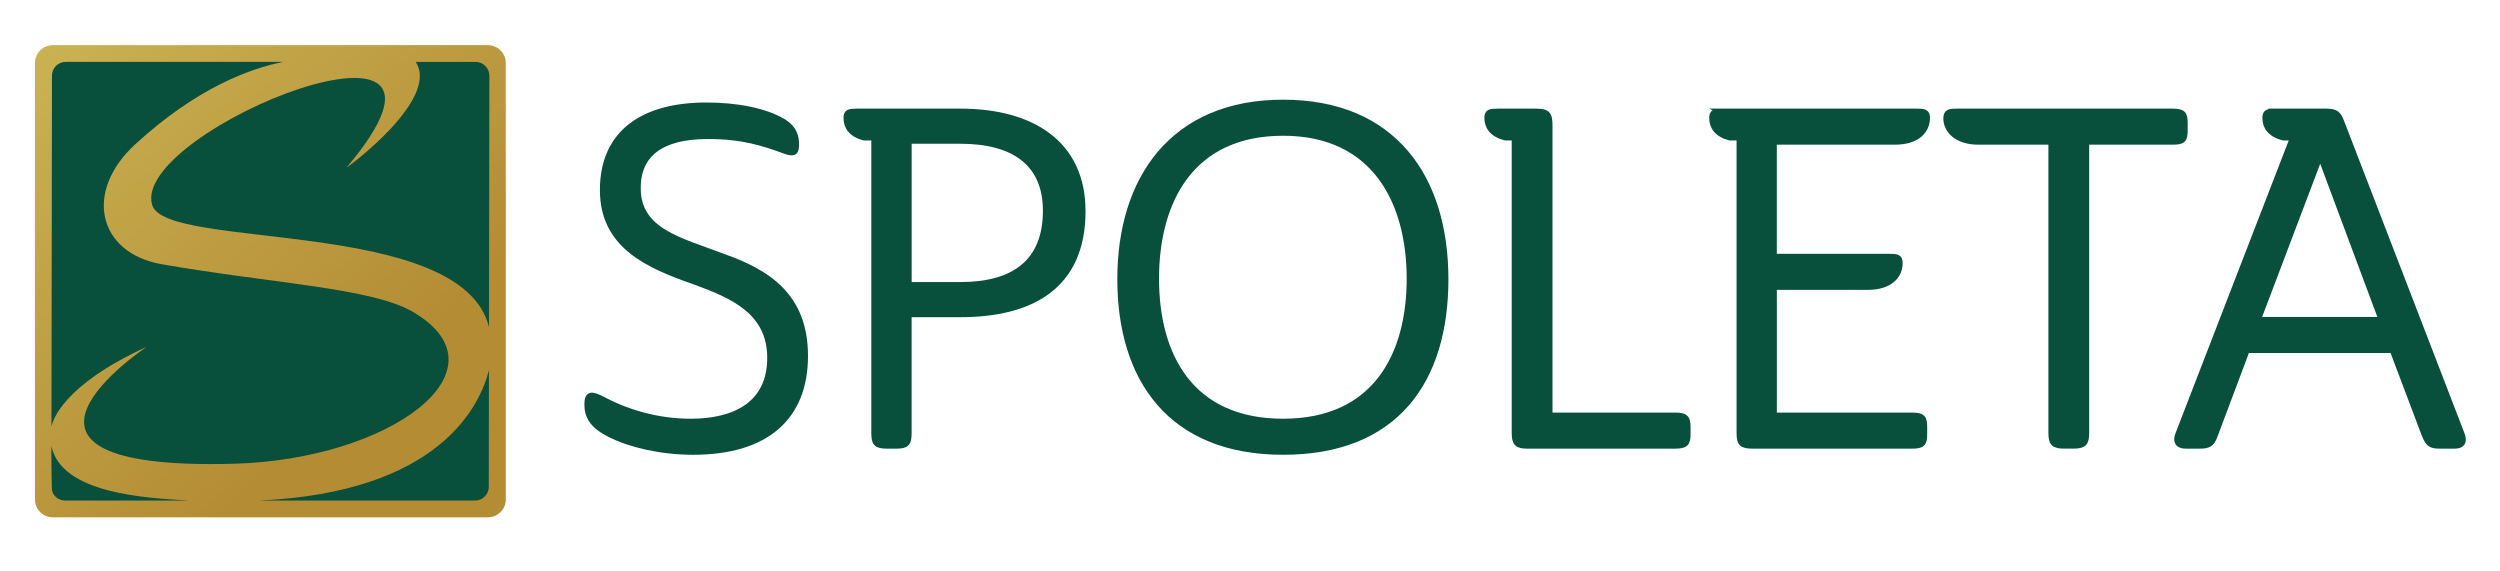
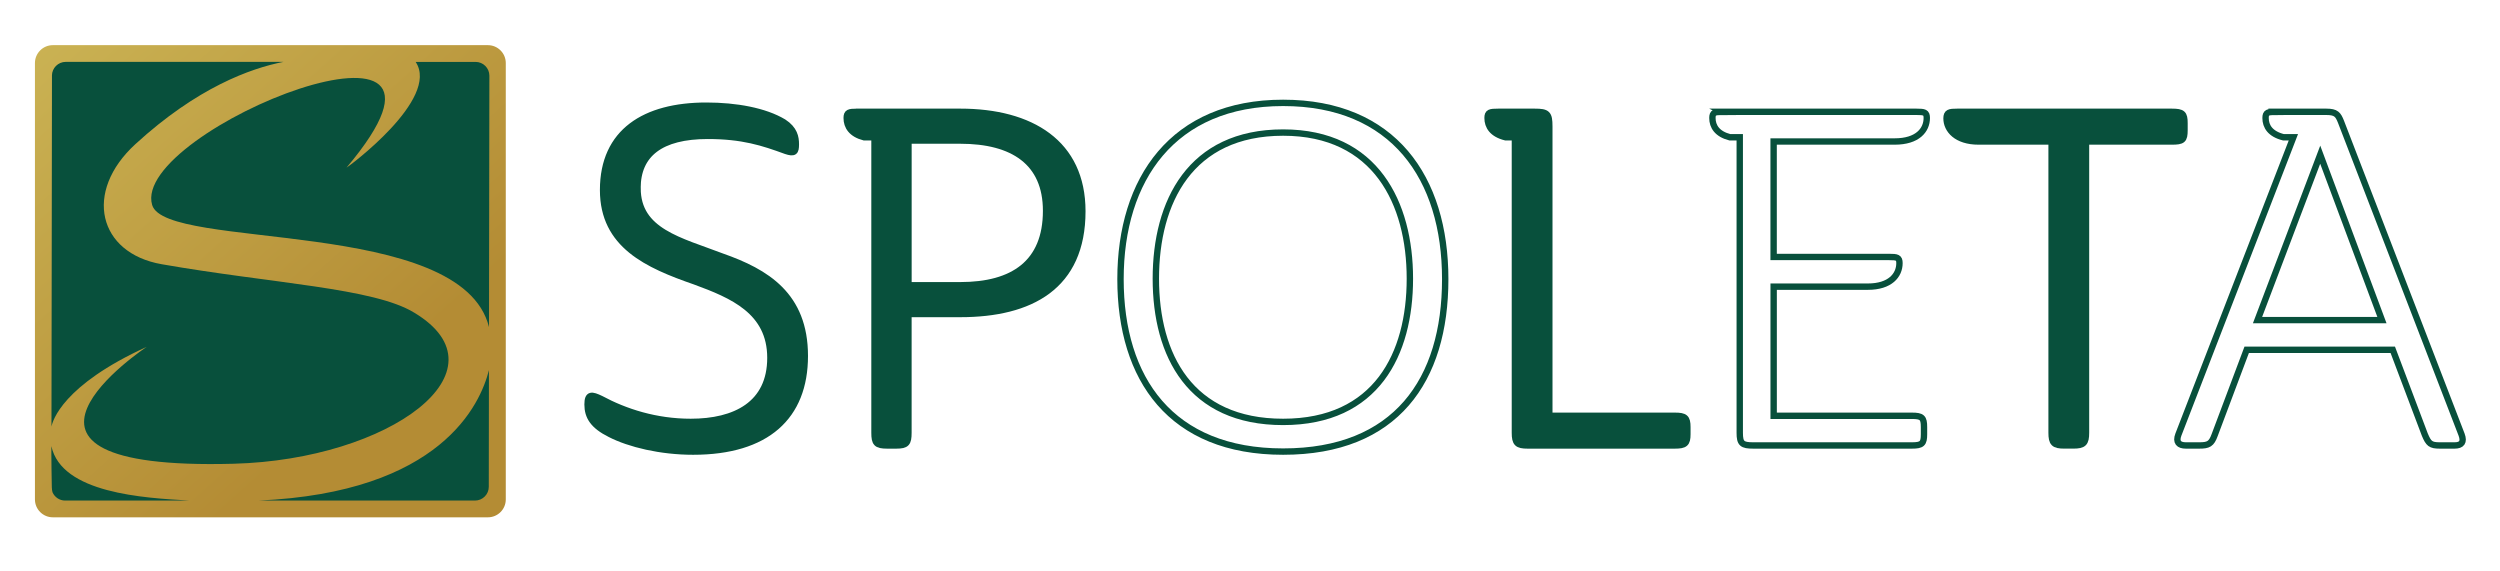
<svg xmlns="http://www.w3.org/2000/svg" id="Layer_1" viewBox="0 0 800 182.61">
  <defs>
    <style>.cls-1{clip-path:url(#clippath);}.cls-2,.cls-3,.cls-4{stroke-width:0px;}.cls-2,.cls-5{fill:none;}.cls-3{fill:url(#linear-gradient);}.cls-6{clip-path:url(#clippath-1);}.cls-7{clip-path:url(#clippath-2);}.cls-5{stroke:#08503c;stroke-miterlimit:10;stroke-width:2.04px;}.cls-4{fill:#08503c;}</style>
    <clipPath id="clippath">
      <rect class="cls-2" x="-191.47" y="-371.83" width="1208.7" height="966.96" />
    </clipPath>
    <clipPath id="clippath-1">
      <path class="cls-2" d="M16.8,157.53c-.13-.46-.2-.99-.22-1.62-.09-3.9-.12-7.74-.14-10.41v-2.73c3.28,15.07,29.44,16.58,44.3,17.41H20.84c-1.81,0-3.36-1.1-4.04-2.66M156.46,118.44l-.05,37.33c0,2.43-1.98,4.41-4.41,4.41h-69.35c58.53-2.54,71.08-30.86,73.81-41.74M16.62,24.21c0-2.43,1.98-4.41,4.41-4.41h69.69c-10.52,2.05-27.66,8.23-47.4,26.33-16.7,15.3-11.87,34.87,8.41,38.42,35.53,6.22,67.88,7.54,80.85,15.52,30.69,18.47-7.77,46.99-57.86,48.33-87.84,2.35-27.77-37.41-27.77-37.41-26.98,12.3-30.14,23.72-30.48,25.54l.16-112.32ZM133.01,19.81h19.18c2.43,0,4.41,1.98,4.41,4.41l-.12,80.45c-8.73-35.35-103.49-24.44-107.79-39.07-7.06-23.99,112.27-71.31,62.2-11.96,0,0,0,0,0,0,.22,0,30.06-21.96,22.12-33.83M16.9,14.45c-3.15,0-5.72,2.57-5.72,5.72v139.65c0,3.15,2.57,5.72,5.72,5.72h139.23c3.15,0,5.72-2.56,5.72-5.72V20.17c0-3.15-2.57-5.72-5.72-5.72H16.9Z" />
    </clipPath>
    <linearGradient id="linear-gradient" x1="-1633.56" y1="548.04" x2="-1632.61" y2="548.04" gradientTransform="translate(-87365.68 260623.53) rotate(90) scale(159.55 -159.55)" gradientUnits="userSpaceOnUse">
      <stop offset="0" stop-color="#cab253" />
      <stop offset="1" stop-color="#b48c34" />
    </linearGradient>
    <clipPath id="clippath-2">
      <rect class="cls-2" x="-191.47" y="-371.83" width="1208.7" height="966.96" />
    </clipPath>
  </defs>
  <g class="cls-1">
    <polygon class="cls-4" points="158.71 161.38 14.45 161.38 14.62 19.26 158.89 19.26 158.71 161.38" />
    <g class="cls-6">
      <rect class="cls-3" x="-47.78" y="-42.76" width="245.69" height="245.33" transform="translate(-34.2 70.94) rotate(-42.1)" />
    </g>
    <g class="cls-7">
      <path class="cls-4" d="M204.01,60.21c0,13.87,13.57,16.74,26.99,21.87,14.18,4.98,26.54,12.37,26.54,31.82s-12.22,30.61-35.74,30.61c-10.4,0-20.36-2.41-26.54-5.58-5.43-2.71-7.24-5.58-7.24-9.5,0-3.47,1.36-3.17,4.22-1.81,7.84,4.22,17.64,7.39,28.8,7.39,14.18,0,25.49-5.58,25.49-20.51s-12.22-20.06-24.13-24.43c-15.23-5.28-29.41-11.61-29.41-29.26,0-18.7,13.42-26.99,33.03-26.99,9.5,0,18.7,1.66,24.73,5.28,3.47,2.26,3.92,4.83,3.92,7.09,0,2.41-.45,3.02-3.17,2.11-7.39-2.71-13.87-4.83-25.03-4.83-15.08,0-22.47,5.88-22.47,16.74" />
      <path class="cls-5" d="M204.01,60.21c0,13.87,13.57,16.74,26.99,21.87,14.18,4.98,26.54,12.37,26.54,31.82s-12.22,30.61-35.74,30.61c-10.4,0-20.36-2.41-26.54-5.58-5.43-2.71-7.24-5.58-7.24-9.5,0-3.47,1.36-3.17,4.22-1.81,7.84,4.22,17.64,7.39,28.8,7.39,14.18,0,25.49-5.58,25.49-20.51s-12.22-20.06-24.13-24.43c-15.23-5.28-29.41-11.61-29.41-29.26,0-18.7,13.42-26.99,33.03-26.99,9.5,0,18.7,1.66,24.73,5.28,3.47,2.26,3.92,4.83,3.92,7.09,0,2.41-.45,3.02-3.17,2.11-7.39-2.71-13.87-4.83-25.03-4.83-15.08,0-22.47,5.88-22.47,16.74Z" />
      <path class="cls-4" d="M274.27,35.78h33.02c22.62,0,39.06,9.95,39.06,31.82,0,24.13-16.59,32.88-39.06,32.88h-16.59v38c0,3.32-.6,4.07-3.92,4.07h-2.87c-3.47,0-4.07-.75-4.07-4.07V43.93h-3.32c-4.07-1.06-5.58-3.47-5.58-6.18,0-1.81.75-1.96,3.32-1.96M290.71,44.98v46.3h16.59c16.89,0,27.45-7.09,27.45-23.83,0-15.53-10.56-22.47-27.45-22.47h-16.59Z" />
      <path class="cls-5" d="M274.27,35.78h33.02c22.62,0,39.06,9.95,39.06,31.82,0,24.13-16.59,32.88-39.06,32.88h-16.59v38c0,3.32-.6,4.07-3.92,4.07h-2.87c-3.47,0-4.07-.75-4.07-4.07V43.93h-3.32c-4.07-1.06-5.58-3.47-5.58-6.18,0-1.81.75-1.96,3.32-1.96ZM290.71,44.98v46.3h16.59c16.89,0,27.45-7.09,27.45-23.83,0-15.53-10.56-22.47-27.45-22.47h-16.59Z" />
-       <path class="cls-4" d="M410.59,144.51c-35.89,0-52.03-23.22-52.03-55.19s16.74-56.4,52.03-56.4,51.88,23.98,51.88,56.4-15.83,55.19-51.88,55.19M410.59,135.01c29.86,0,40.57-21.71,40.57-45.84s-10.86-46.75-40.57-46.75-40.72,22.17-40.72,46.75,11.01,45.84,40.72,45.84" />
      <path class="cls-5" d="M410.59,144.51c-35.89,0-52.03-23.22-52.03-55.19s16.74-56.4,52.03-56.4,51.88,23.98,51.88,56.4-15.83,55.19-51.88,55.19ZM410.59,135.01c29.86,0,40.57-21.71,40.57-45.84s-10.86-46.75-40.57-46.75-40.72,22.17-40.72,46.75,11.01,45.84,40.72,45.84Z" />
      <path class="cls-4" d="M495.78,133.05h40.11c3.32,0,4.07.6,4.07,3.62v2.26c0,3.02-.75,3.62-4.07,3.62h-47.05c-3.32,0-4.07-.75-4.07-4.07V43.92h-3.02c-4.22-1.06-5.73-3.47-5.73-6.18,0-1.81.75-1.96,3.47-1.96h11.61c4.07,0,4.68.6,4.68,4.67v92.59Z" />
      <path class="cls-5" d="M495.78,133.05h40.11c3.32,0,4.07.6,4.07,3.62v2.26c0,3.02-.75,3.62-4.07,3.62h-47.05c-3.32,0-4.07-.75-4.07-4.07V43.92h-3.02c-4.22-1.06-5.73-3.47-5.73-6.18,0-1.81.75-1.96,3.47-1.96h11.61c4.07,0,4.68.6,4.68,4.67v92.59Z" />
-       <path class="cls-4" d="M551.27,35.78h61.98c2.56,0,3.32.15,3.32,1.96,0,3.92-3.01,7.54-10.25,7.54h-38.76v36.95h36.95c2.56,0,3.32.15,3.32,1.96,0,3.92-3.02,7.54-10.1,7.54h-30.16v41.32h44.19c3.32,0,3.92.6,3.92,3.62v2.26c0,3.02-.6,3.62-3.92,3.62h-50.67c-3.62,0-4.37-.6-4.37-4.07V43.93h-3.17c-4.07-1.06-5.58-3.47-5.58-6.18,0-1.81.75-1.96,3.32-1.96" />
      <path class="cls-5" d="M551.27,35.78h61.98c2.56,0,3.32.15,3.32,1.96,0,3.92-3.01,7.54-10.25,7.54h-38.76v36.95h36.95c2.56,0,3.32.15,3.32,1.96,0,3.92-3.02,7.54-10.1,7.54h-30.16v41.32h44.19c3.32,0,3.92.6,3.92,3.62v2.26c0,3.02-.6,3.62-3.92,3.62h-50.67c-3.62,0-4.37-.6-4.37-4.07V43.93h-3.17c-4.07-1.06-5.58-3.47-5.58-6.18,0-1.81.75-1.96,3.32-1.96Z" />
      <path class="cls-4" d="M622.89,37.89c0-1.96.9-2.11,3.47-2.11h68.61c3.47,0,4.07.6,4.07,3.62v2.26c0,3.17-.6,3.62-4.07,3.62h-27.45v93.19c0,3.32-.75,4.07-4.07,4.07h-2.87c-3.32,0-4.07-.75-4.07-4.07V45.28h-23.37c-7.09,0-10.25-3.77-10.25-7.39" />
      <path class="cls-5" d="M622.89,37.89c0-1.96.9-2.11,3.47-2.11h68.61c3.47,0,4.07.6,4.07,3.62v2.26c0,3.17-.6,3.62-4.07,3.62h-27.45v93.19c0,3.32-.75,4.07-4.07,4.07h-2.87c-3.32,0-4.07-.75-4.07-4.07V45.28h-23.37c-7.09,0-10.25-3.77-10.25-7.39Z" />
-       <path class="cls-4" d="M728.29,35.78h16.14c3.17,0,3.77.9,4.68,3.17l38.6,100.13c.9,2.41,0,3.47-2.26,3.47h-4.68c-3.02,0-3.62-.6-4.83-3.47l-10.25-27.14h-46.75l-10.25,27.29c-1.05,2.86-1.96,3.32-4.98,3.32h-4.22c-2.26,0-3.32-1.06-2.41-3.47l36.8-95.15h-3.17c-4.22-1.06-5.73-3.47-5.73-6.18,0-1.81.75-1.96,3.32-1.96M722.41,102.43h39.81l-19.75-52.93-20.06,52.93Z" />
      <path class="cls-5" d="M728.29,35.78h16.14c3.17,0,3.77.9,4.68,3.17l38.6,100.13c.9,2.41,0,3.47-2.26,3.47h-4.68c-3.02,0-3.62-.6-4.83-3.47l-10.25-27.14h-46.75l-10.25,27.29c-1.05,2.86-1.96,3.32-4.98,3.32h-4.22c-2.26,0-3.32-1.06-2.41-3.47l36.8-95.15h-3.17c-4.22-1.06-5.73-3.47-5.73-6.18,0-1.81.75-1.96,3.32-1.96ZM722.41,102.43h39.81l-19.75-52.93-20.06,52.93Z" />
    </g>
  </g>
</svg>